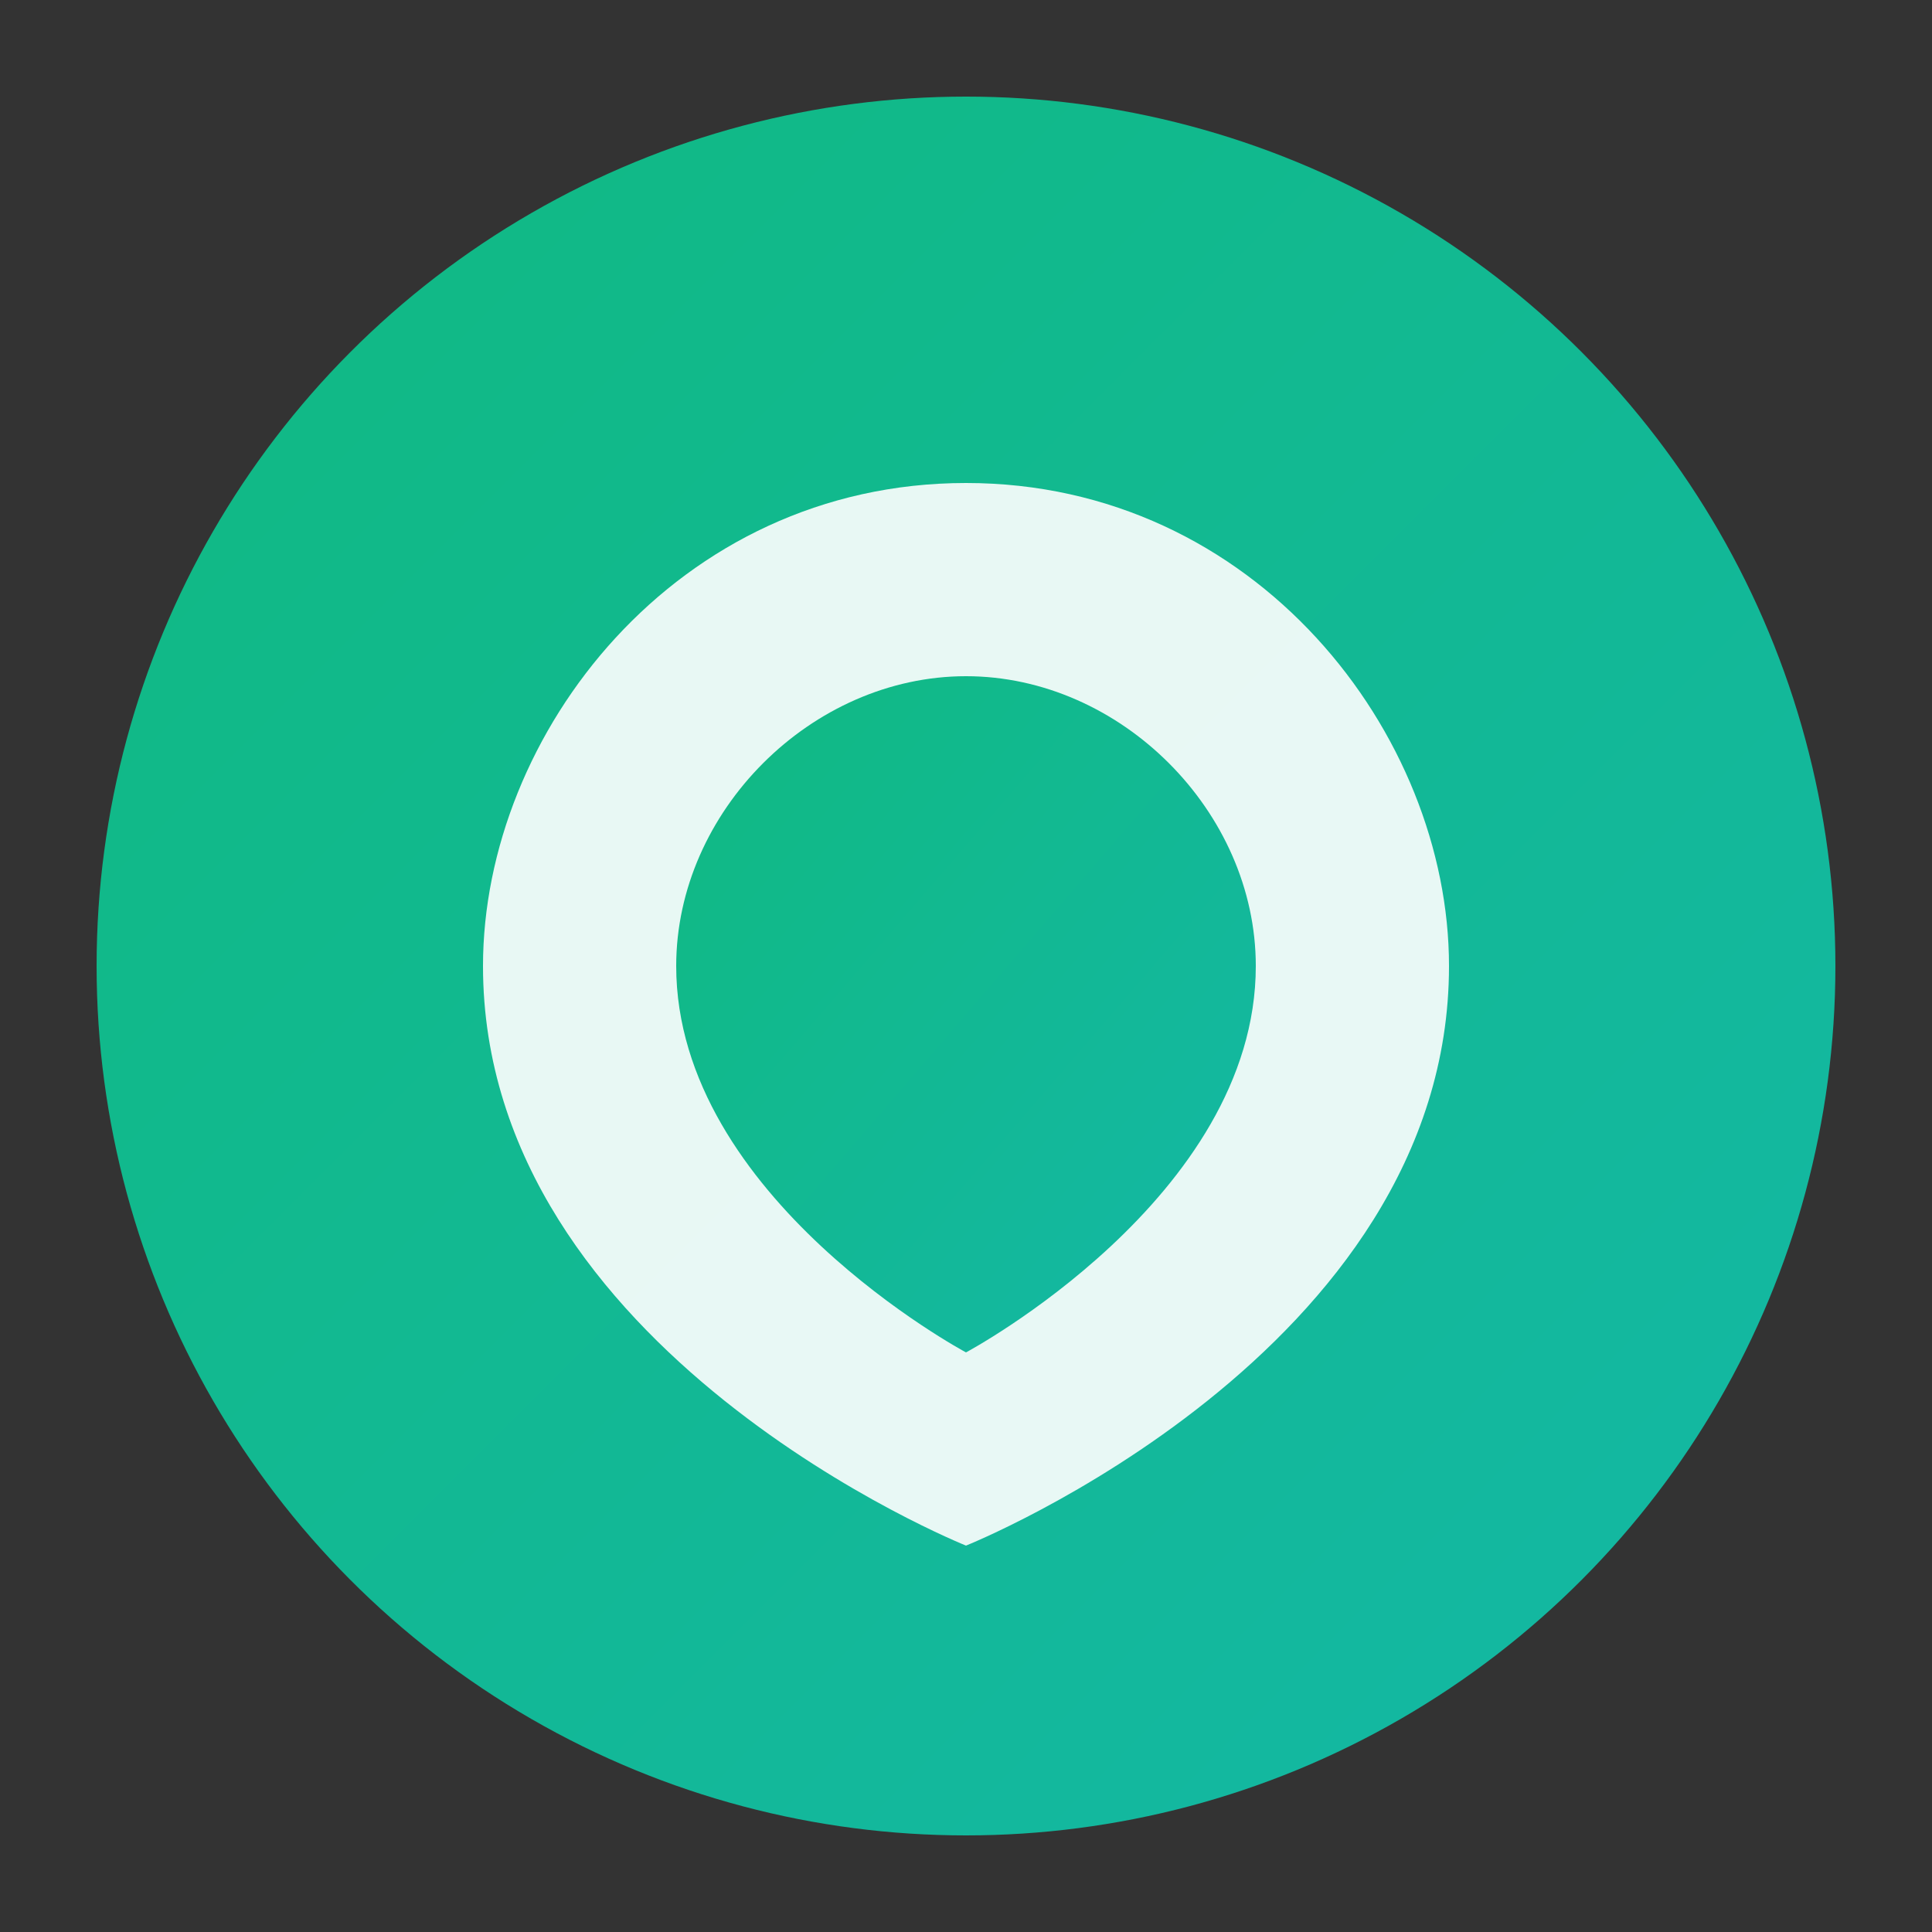
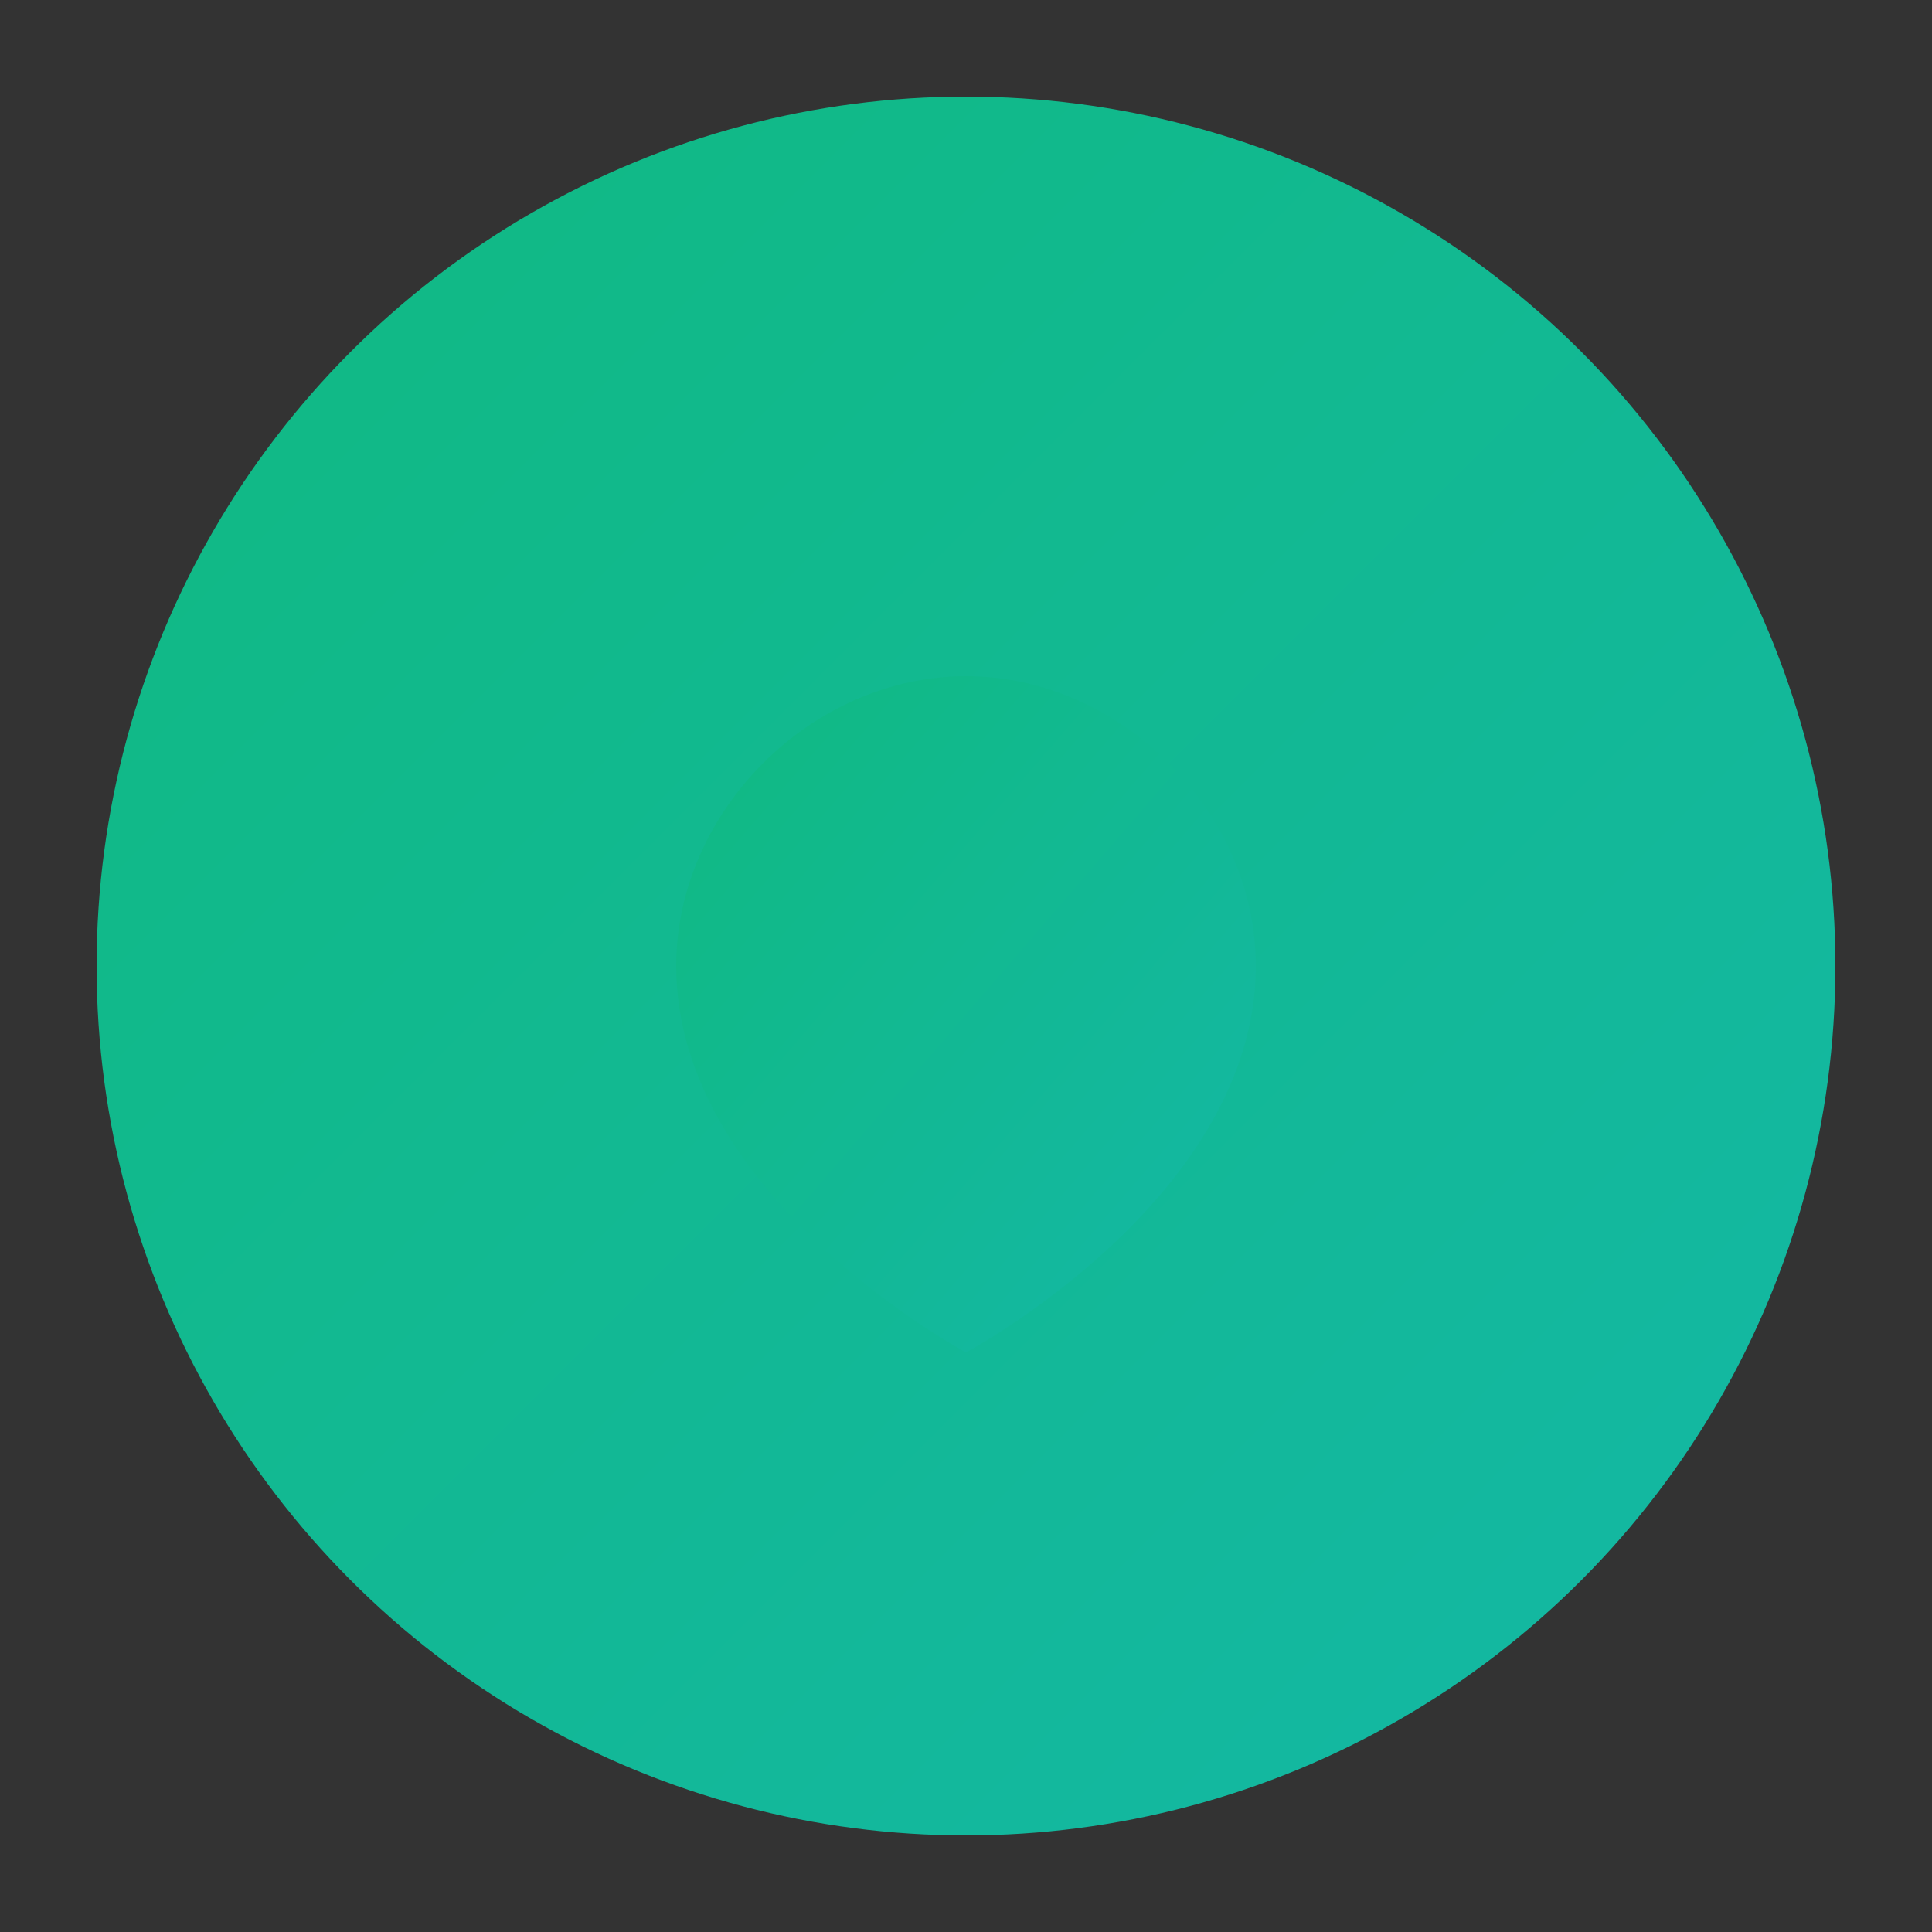
<svg xmlns="http://www.w3.org/2000/svg" viewBox="0 0 100 100">
  <rect x="0" y="0" width="100" height="100" fill="#333333" stroke="none" />
  <defs>
    <linearGradient id="grad" x1="0%" y1="0%" x2="100%" y2="100%">
      <stop offset="0%" style="stop-color:#10b981;stop-opacity:1" />
      <stop offset="100%" style="stop-color:#14b8a6;stop-opacity:1" />
    </linearGradient>
  </defs>
  <circle cx="50" cy="50" r="45" fill="url(#grad)" />
-   <path d="M50 25 C35 25 25 38 25 50 C25 70 50 80 50 80 C50 80 75 70 75 50 C75 38 65 25 50 25 Z" fill="white" opacity="0.9" />
  <path d="M50 35 C42 35 35 42 35 50 C35 62 50 70 50 70 C50 70 65 62 65 50 C65 42 58 35 50 35 Z" fill="url(#grad)" />
</svg>